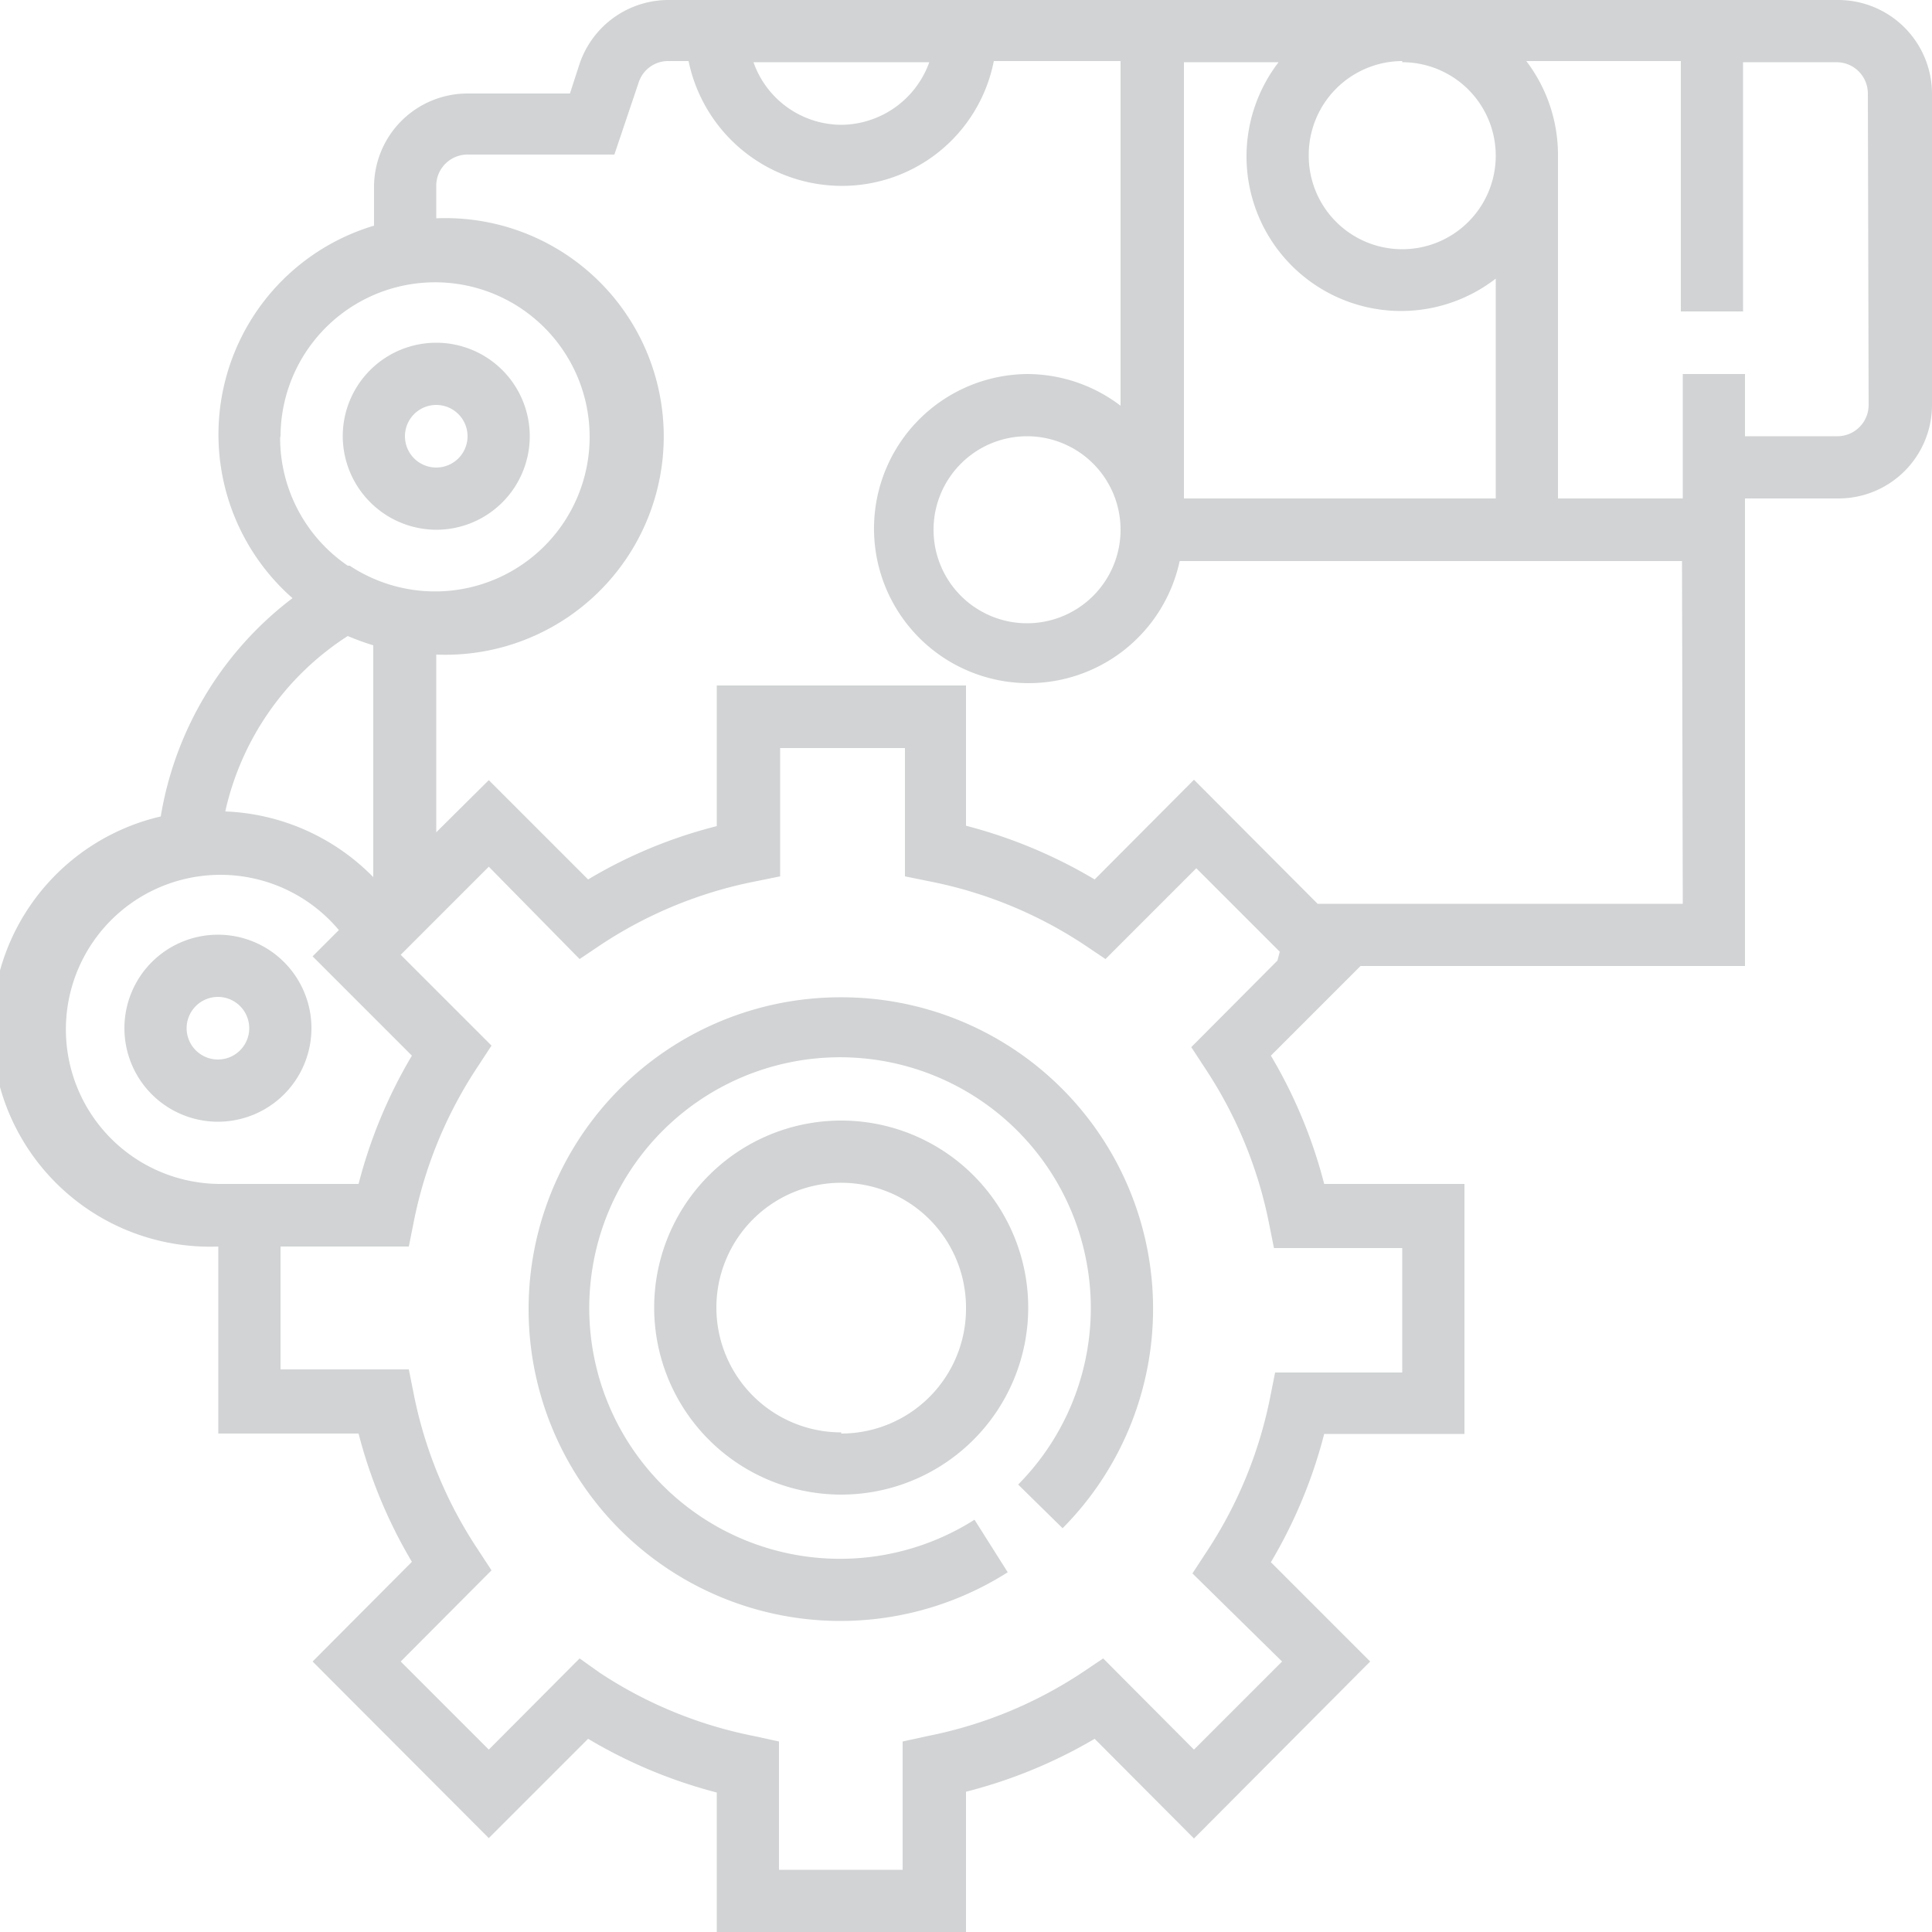
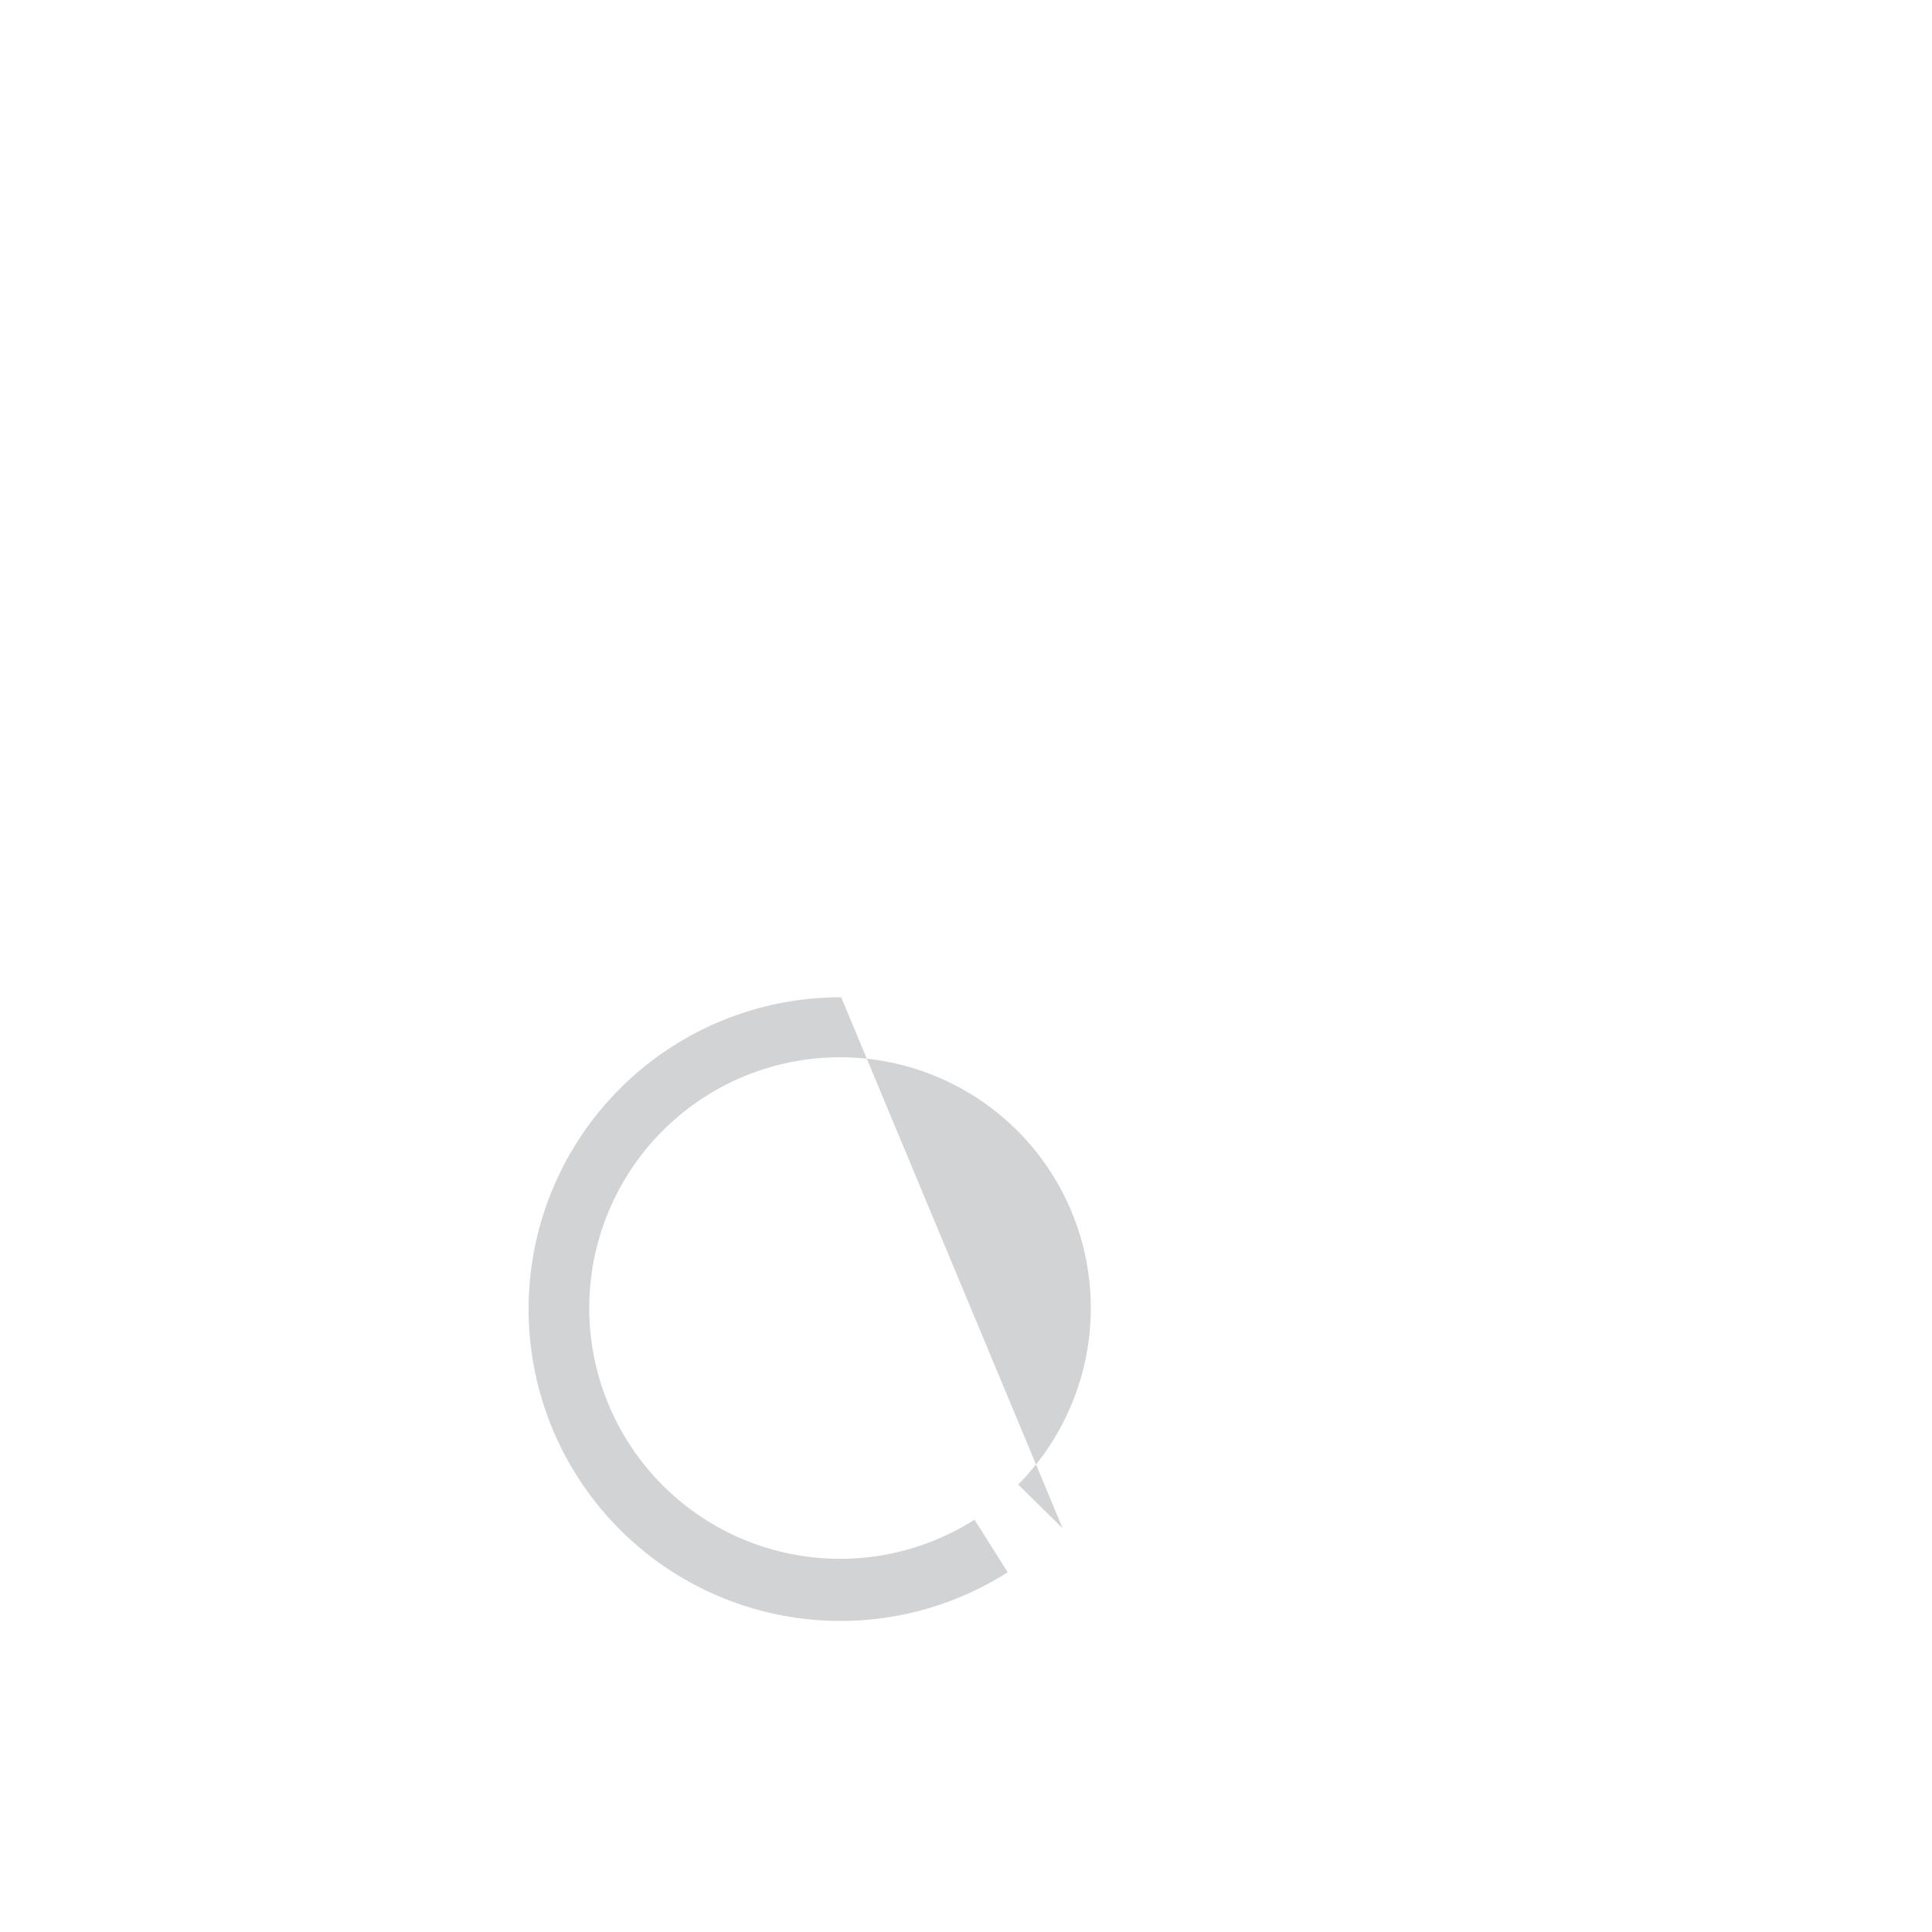
<svg xmlns="http://www.w3.org/2000/svg" viewBox="0 0 50 50">
  <defs>
    <style>.cls-1{fill:#d1d3d4;}</style>
  </defs>
  <title>Ресурс 1</title>
  <g id="Слой_2" data-name="Слой 2">
    <g id="Layer_1" data-name="Layer 1">
-       <path class="cls-1" d="M47.58,0H17.29A2.43,2.43,0,0,0,15,1.65l-.25.77H12.1A2.42,2.42,0,0,0,9.68,4.84v1a5.64,5.64,0,0,0-2.11,9.64,8.92,8.92,0,0,0-3.41,5.65A5.64,5.64,0,0,0,5.65,32.26V37.1H9.28a12.68,12.68,0,0,0,1.38,3.32L8.09,43l4.56,4.57L15.22,45a12.77,12.77,0,0,0,3.33,1.39V50H25V46.37A12.77,12.77,0,0,0,28.33,45l2.57,2.58L35.46,43l-2.57-2.57a12.68,12.68,0,0,0,1.38-3.32H37.9V30.64H34.27a12.68,12.68,0,0,0-1.38-3.32L35.21,25h9.95V12.9h2.42A2.42,2.42,0,0,0,50,10.48V2.42A2.43,2.43,0,0,0,47.58,0ZM36.29,1.61A2.42,2.42,0,1,1,33.87,4a2.43,2.43,0,0,1,2.42-2.42Zm-5.65,0h2.45A4,4,0,0,0,32.26,4a4,4,0,0,0,6.45,3.21V12.9H30.64Zm-6.59,0a2.44,2.44,0,0,1-2.28,1.62A2.42,2.42,0,0,1,19.5,1.61ZM7.26,11.29a4,4,0,1,1,1.79,3.35l0,0H9a4,4,0,0,1-1.75-3.32ZM9,16.46a6.42,6.42,0,0,0,.66.24v6A5.67,5.67,0,0,0,5.83,21,7.28,7.28,0,0,1,9,16.46ZM5.65,30.64a4,4,0,1,1,3.12-6.57l-.68.68,2.57,2.57a12.68,12.68,0,0,0-1.38,3.32Zm27.41-5.78L30.83,27.1l.36.55a11.2,11.2,0,0,1,1.65,4l.13.65h3.32v3.22H33l-.13.65a11.2,11.2,0,0,1-1.65,4l-.36.55L33.18,43,30.9,45.28l-2.35-2.36-.55.37a11.15,11.15,0,0,1-4,1.64l-.64.14v3.32H20.16V45.07l-.64-.14a11.15,11.15,0,0,1-4-1.64L15,42.92l-2.35,2.36L10.37,43l2.35-2.36-.36-.55a11.2,11.2,0,0,1-1.65-4l-.13-.65H7.26V32.26h3.32l.13-.65a11.2,11.2,0,0,1,1.65-4l.36-.55-2.35-2.35,2.28-2.28L15,24.82l.55-.37a11.15,11.15,0,0,1,4-1.64l.64-.13V19.36h3.23v3.32l.64.13a11.15,11.15,0,0,1,4,1.64l.55.37,2.35-2.35,2.16,2.16Zm10.49-1.47H34.1l-3.2-3.21-2.57,2.58A12.77,12.77,0,0,0,25,21.37V17.74H18.55v3.64a12.41,12.41,0,0,0-3.33,1.38l-2.57-2.57-1.36,1.35v-4.6a5.65,5.65,0,1,0,0-11.29V4.84A.81.81,0,0,1,12.1,4h3.8l.63-1.87a.8.8,0,0,1,.76-.55h.53a4.05,4.05,0,0,0,3.95,3.23,4,4,0,0,0,3.95-3.23H29V10.5a4,4,0,0,0-2.42-.82,4,4,0,1,0,3.95,4.84h13ZM29,13.71a2.42,2.42,0,1,1-2.42-2.42A2.42,2.42,0,0,1,29,13.71Zm19.36-3.23a.81.81,0,0,1-.81.81H45.16V9.68H43.55V12.9H40.32V4a4,4,0,0,0-.82-2.42h4V8.06h1.61V1.61h2.42a.81.81,0,0,1,.81.81Z" />
-       <path class="cls-1" d="M5.65,24.19a2.42,2.42,0,1,0,2.41,2.42,2.42,2.42,0,0,0-2.41-2.42Zm0,3.23a.81.81,0,1,1,.8-.81.81.81,0,0,1-.8.81Z" />
-       <path class="cls-1" d="M11.29,13.71a2.42,2.42,0,1,0-2.42-2.42,2.43,2.43,0,0,0,2.42,2.42Zm0-3.23a.81.81,0,1,1-.81.81.81.81,0,0,1,.81-.81Z" />
-       <path class="cls-1" d="M21.77,25.81a8.07,8.07,0,1,0,4.31,14.88l-.86-1.36a6.49,6.49,0,1,1,1.13-.91l1.15,1.13a8.06,8.06,0,0,0-5.73-13.74Z" />
-       <path class="cls-1" d="M21.77,29a4.84,4.84,0,1,0,4.84,4.84A4.84,4.84,0,0,0,21.77,29Zm0,8.07A3.23,3.23,0,1,1,25,33.87a3.23,3.23,0,0,1-3.23,3.23Z" />
+       <path class="cls-1" d="M21.77,25.81a8.07,8.07,0,1,0,4.31,14.88l-.86-1.36a6.49,6.49,0,1,1,1.13-.91l1.15,1.13Z" />
    </g>
  </g>
</svg>